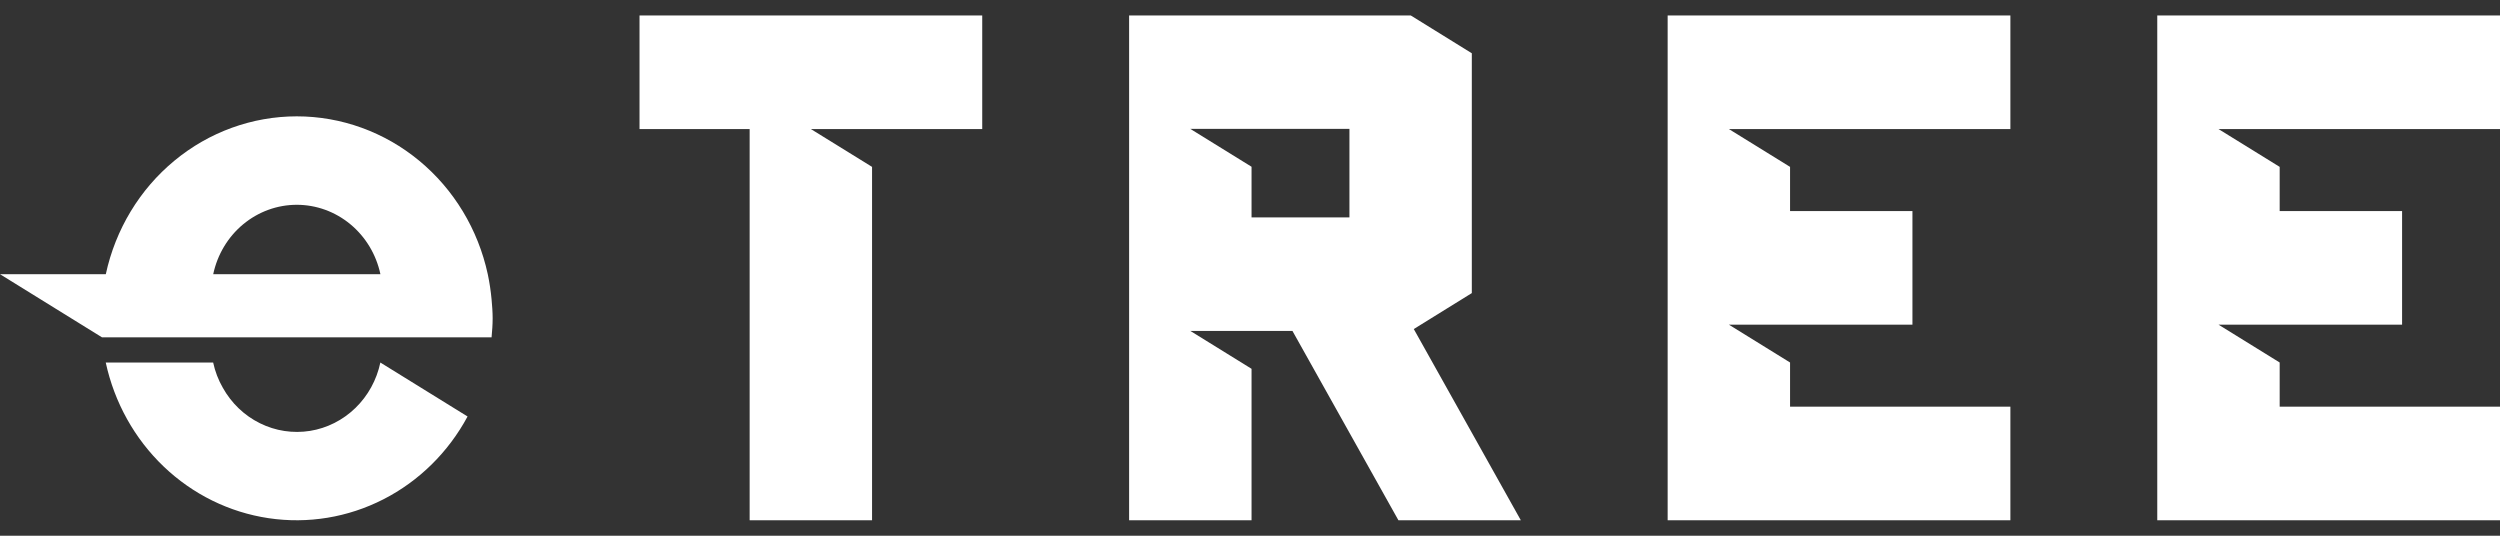
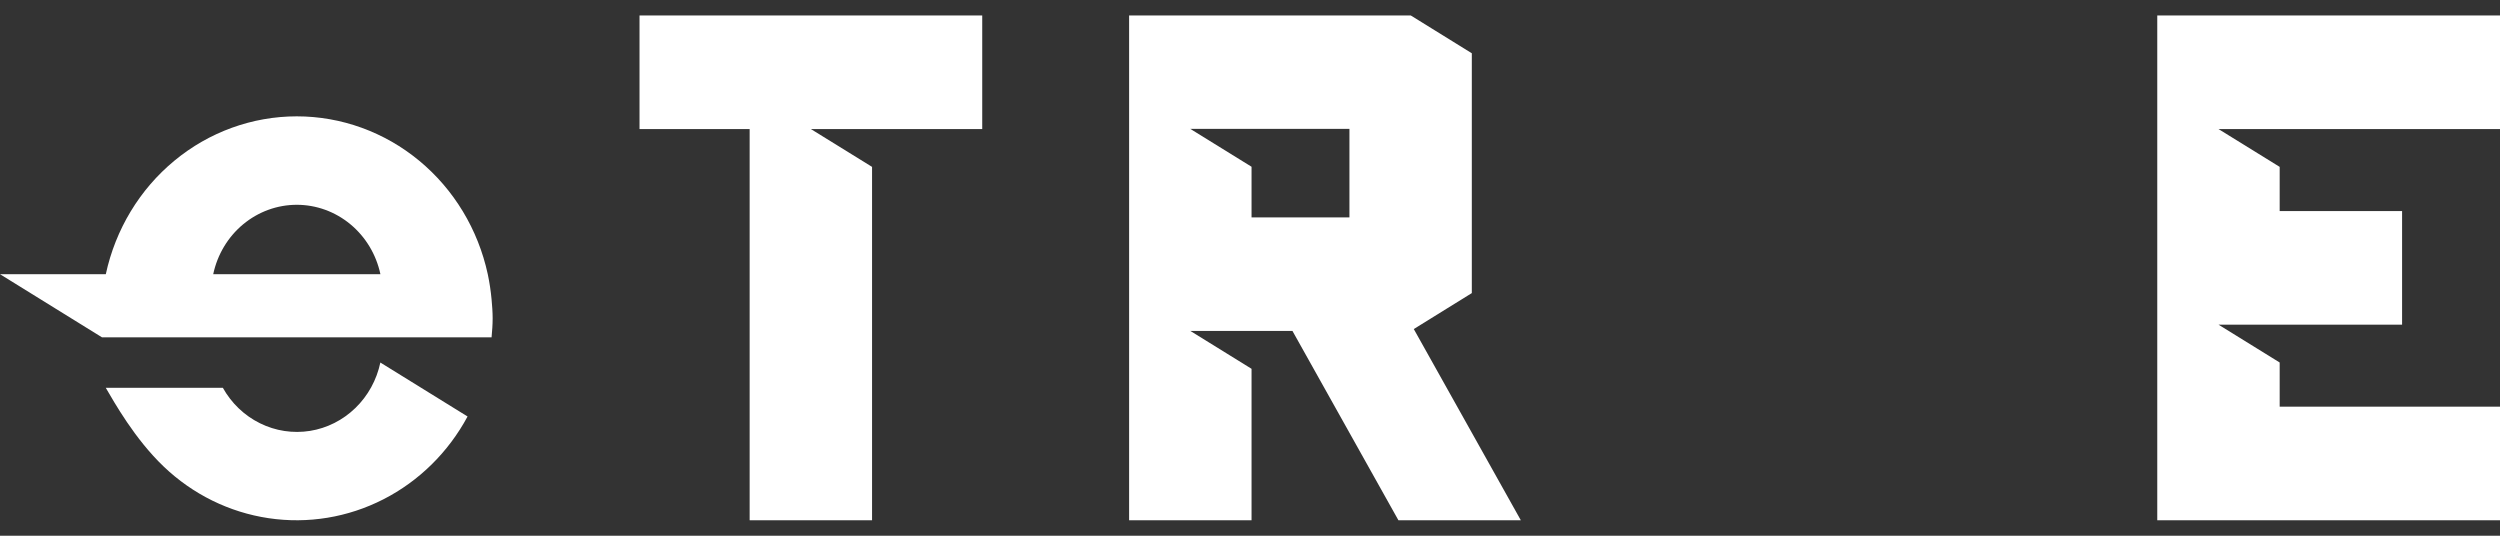
<svg xmlns="http://www.w3.org/2000/svg" width="84" height="18" viewBox="0 0 84 18" fill="none">
  <rect x="0" y="0" width="84" height="18" fill="#333333" stroke="none" />
  <path d="M47.503 11.056L49.453 9.848V1.79L47.401 0.519H37.938V17.481H42.052V12.392L39.995 11.119H43.426L46.987 17.481H51.1L47.503 11.056ZM45.341 7.304H42.052V5.603L39.995 4.331H45.341V7.304Z" fill="white" />
  <path d="M21.488 0.519V4.336H25.188V17.481H29.301V5.607L27.245 4.336H33.003V0.519H21.488Z" fill="white" />
-   <path d="M67.549 4.336V0.519H56.033V17.481H67.549V13.665H60.146V12.18L58.09 10.908H64.258V7.092H60.146V5.607L58.09 4.336H67.549Z" fill="white" />
  <path d="M84 4.336V0.519H72.484V17.481H84V13.665H76.597V12.18L74.541 10.908H80.71V7.092H76.597V5.607L74.541 4.336H84Z" fill="white" />
  <path d="M16.517 10.061C16.491 9.776 16.448 9.493 16.389 9.213C16.064 7.708 15.251 6.363 14.084 5.399C12.918 4.435 11.467 3.909 9.972 3.909C8.477 3.909 7.026 4.435 5.86 5.399C4.693 6.363 3.88 7.708 3.555 9.213H0L3.426 11.334H16.517C16.536 11.123 16.553 10.913 16.553 10.696C16.553 10.48 16.536 10.271 16.517 10.061ZM9.972 6.881C10.628 6.881 11.264 7.112 11.775 7.537C12.286 7.961 12.641 8.552 12.782 9.213H7.164C7.304 8.552 7.659 7.961 8.169 7.537C8.68 7.113 9.316 6.881 9.972 6.881V6.881Z" fill="white" />
-   <path d="M12.78 12.181C12.657 12.765 12.365 13.297 11.943 13.707C11.521 14.117 10.989 14.386 10.416 14.478C9.843 14.569 9.256 14.48 8.734 14.221C8.211 13.963 7.776 13.547 7.487 13.029C7.336 12.766 7.226 12.48 7.162 12.181H3.553C3.843 13.522 4.522 14.741 5.499 15.675C6.476 16.609 7.706 17.215 9.025 17.411C10.344 17.608 11.69 17.387 12.884 16.776C14.078 16.166 15.064 15.195 15.71 13.994L12.78 12.181Z" fill="white" />
+   <path d="M12.78 12.181C12.657 12.765 12.365 13.297 11.943 13.707C11.521 14.117 10.989 14.386 10.416 14.478C9.843 14.569 9.256 14.48 8.734 14.221C8.211 13.963 7.776 13.547 7.487 13.029H3.553C3.843 13.522 4.522 14.741 5.499 15.675C6.476 16.609 7.706 17.215 9.025 17.411C10.344 17.608 11.69 17.387 12.884 16.776C14.078 16.166 15.064 15.195 15.71 13.994L12.78 12.181Z" fill="white" />
</svg>